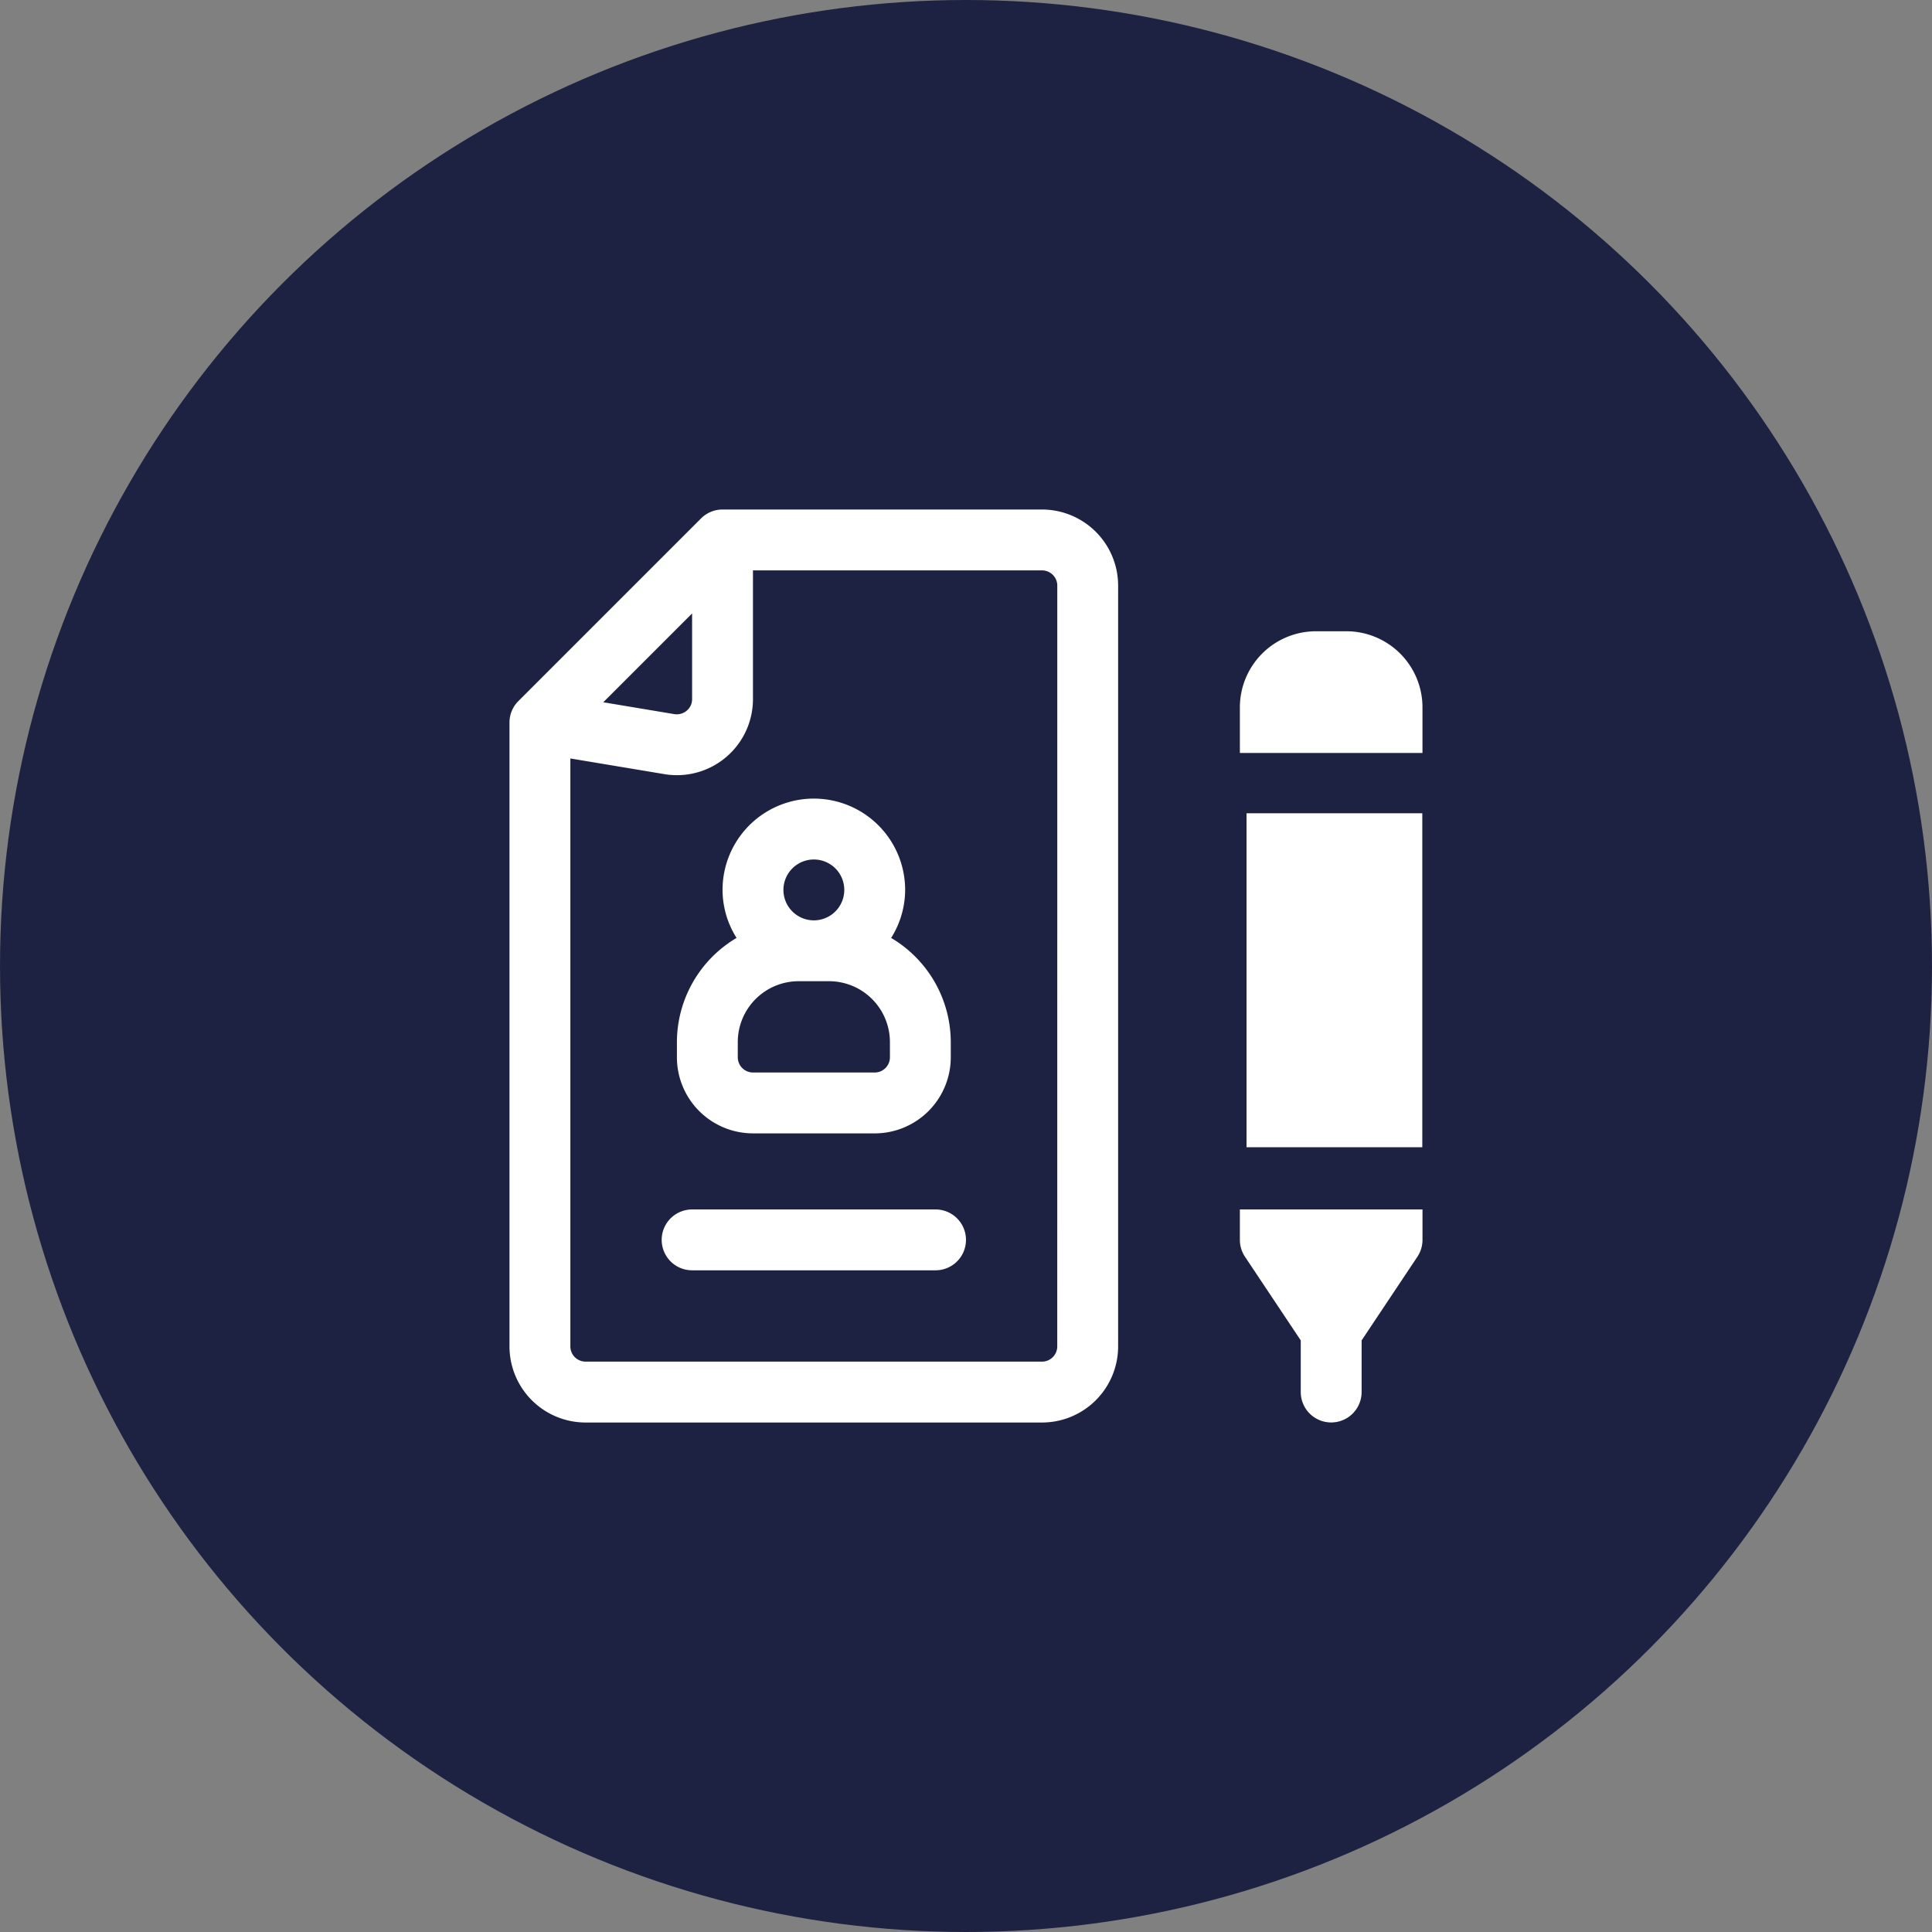
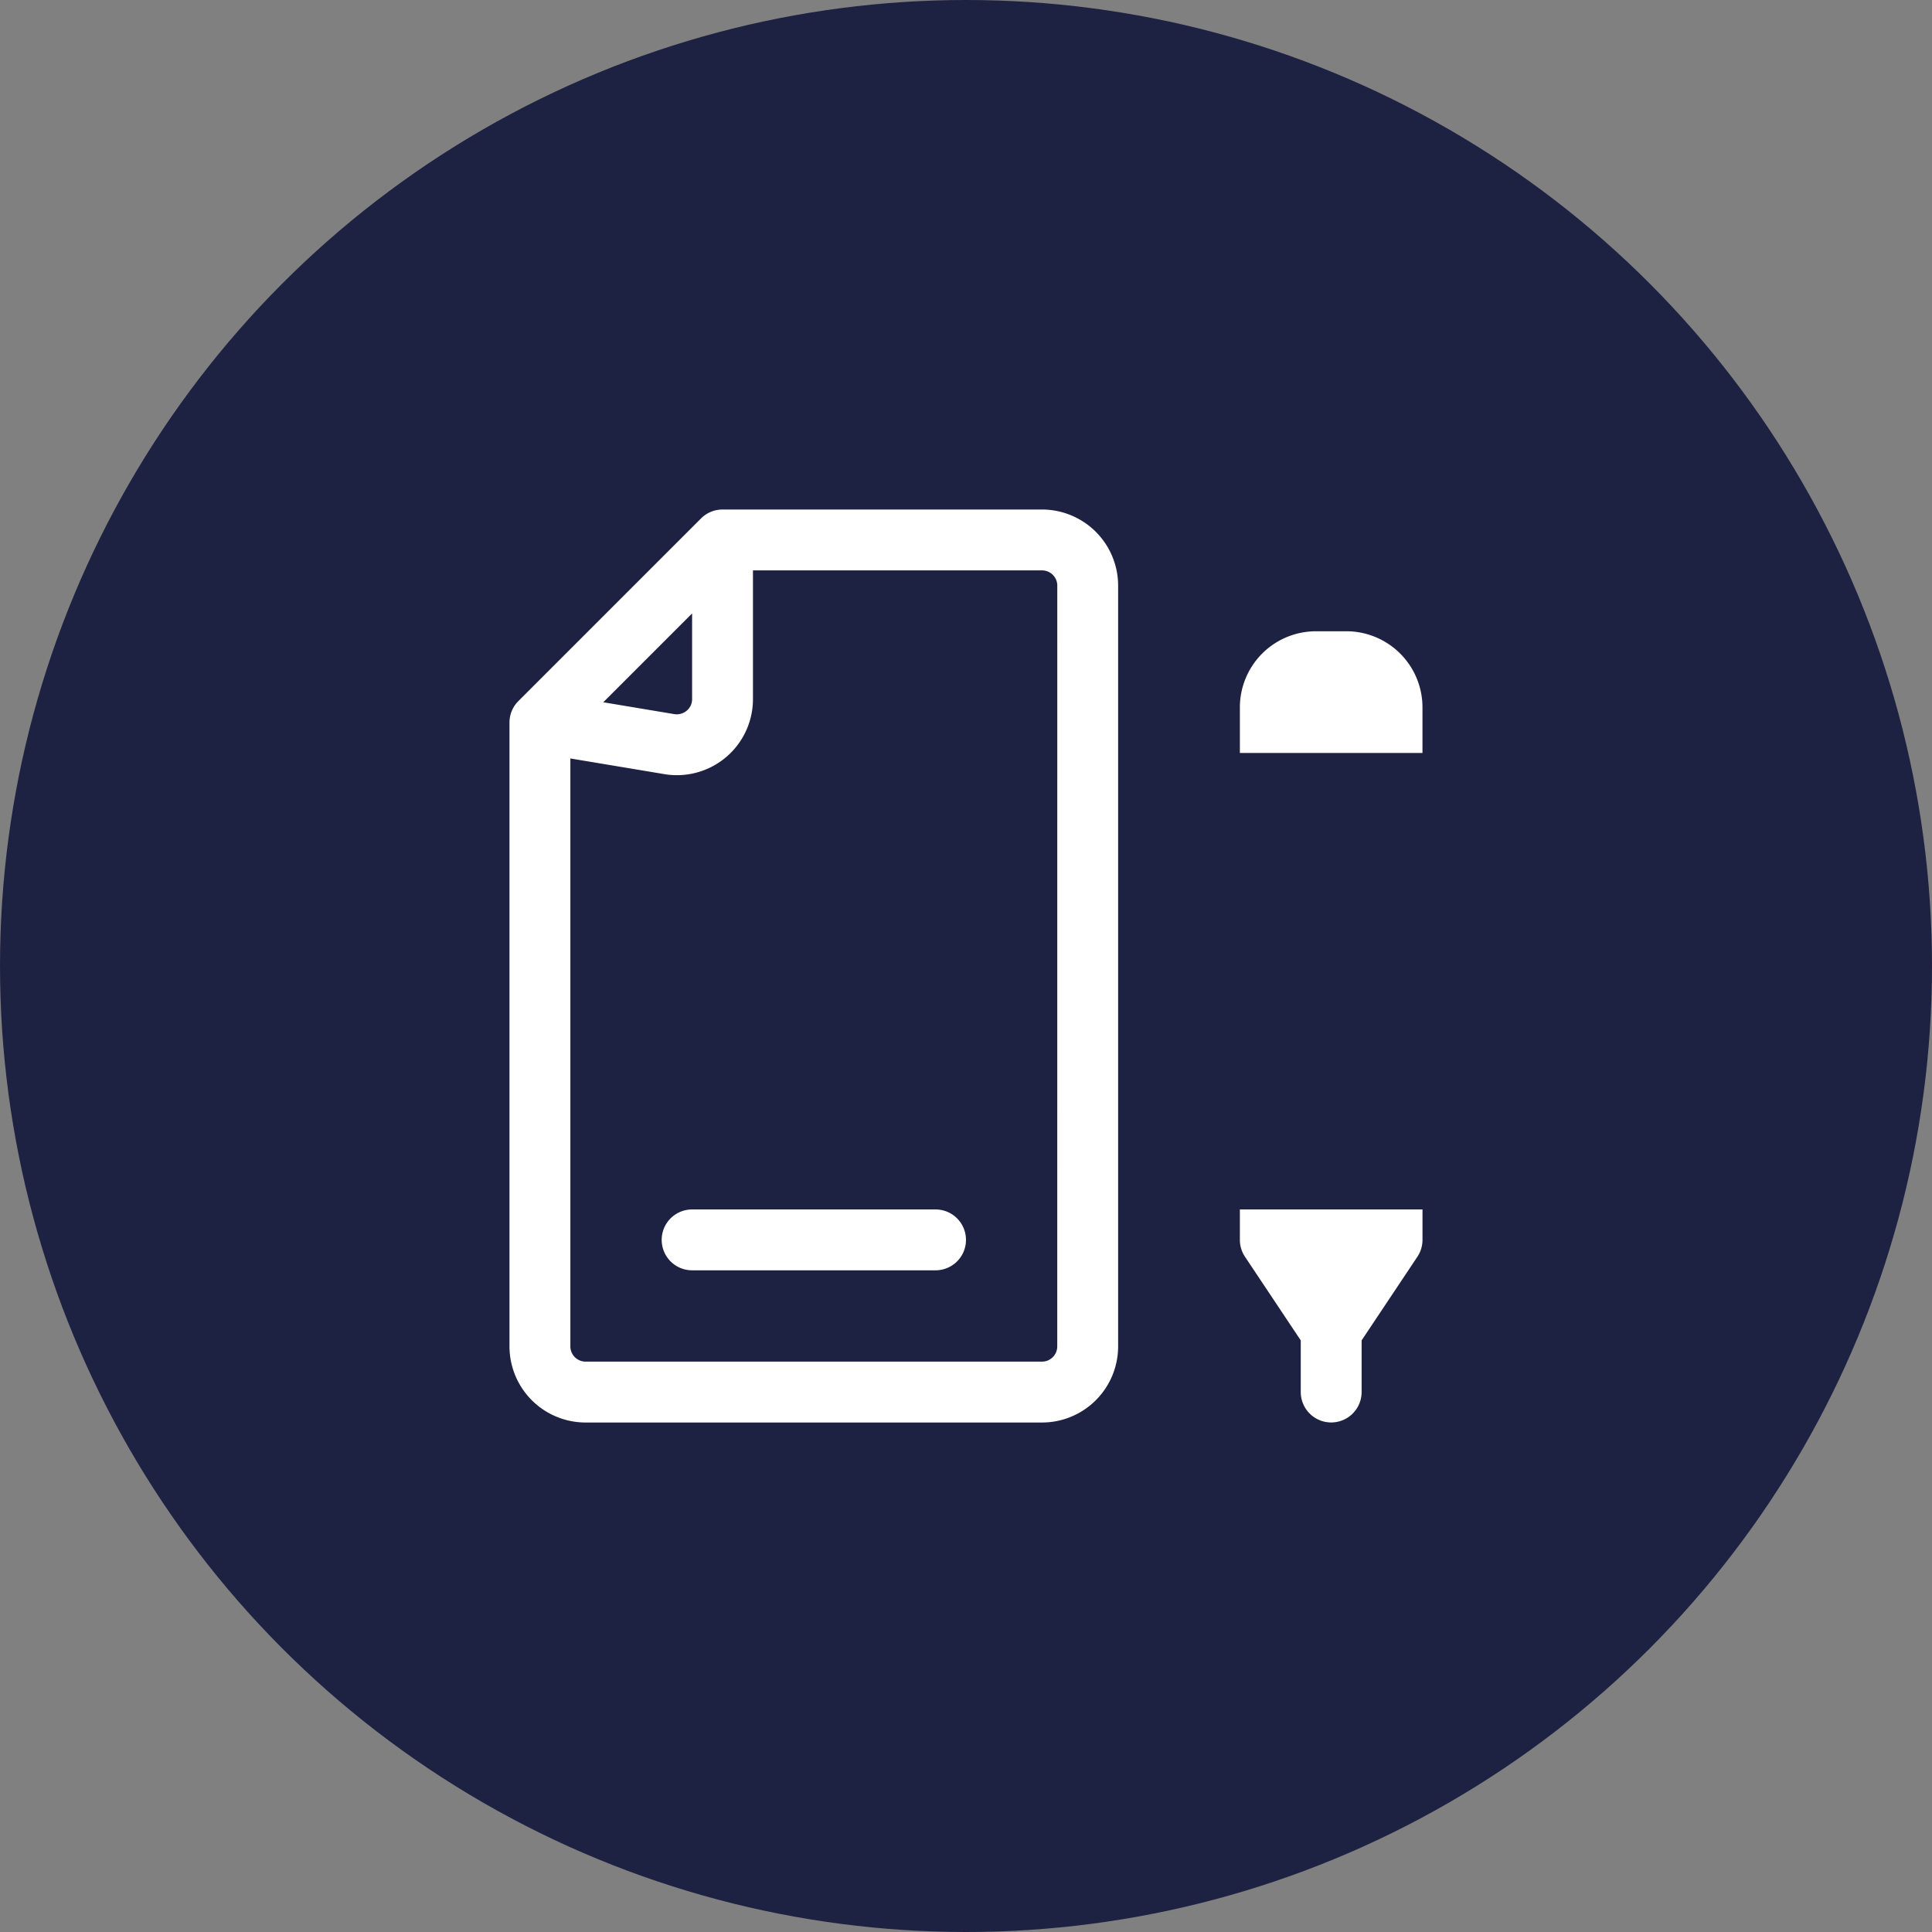
<svg xmlns="http://www.w3.org/2000/svg" width="100" height="100" viewBox="0 0 100 100">
  <rect x="0" y="0" width="100" height="100" fill="#808080" stroke="none" />
  <g id="Group_754" data-name="Group 754" transform="translate(-908 -965)">
    <g id="Group_637" data-name="Group 637" transform="translate(0 -135)">
      <g id="Group_444" data-name="Group 444" transform="translate(232 -155)">
        <circle id="Ellipse_9" data-name="Ellipse 9" cx="50" cy="50" r="50" transform="translate(676 1255)" fill="#1e2242" />
      </g>
      <g id="Group_700" data-name="Group 700" transform="translate(-7395.698 -4106.347)">
        <path id="Path_2571" data-name="Path 2571" d="M585.565,186H569.026a1.568,1.568,0,0,0-1.114.462l-9.451,9.451a1.568,1.568,0,0,0-.462,1.114v32.291a3.941,3.941,0,0,0,3.938,3.938h23.627a3.941,3.941,0,0,0,3.938-3.938V189.938A3.941,3.941,0,0,0,585.565,186m-18.114,5.378v4.434a.767.767,0,0,1-.279.6.8.8,0,0,1-.64.178l-3.679-.614Zm18.9,37.939a.79.79,0,0,1-.788.788H561.938a.79.79,0,0,1-.788-.788V198.885l4.866.811a3.772,3.772,0,0,0,.649.054,3.936,3.936,0,0,0,3.936-3.938V189.15h14.964a.79.79,0,0,1,.788.788Z" transform="translate(7772.07 5046.72)" fill="#fff" />
        <path id="Path_2572" data-name="Path 2572" d="M577.176,209h-12.6a1.575,1.575,0,0,0,0,3.15h12.6a1.575,1.575,0,1,0,0-3.15" transform="translate(7774.946 5059.948)" fill="#fff" />
-         <path id="Path_2573" data-name="Path 2573" d="M567.438,212.827h6.3a3.941,3.941,0,0,0,3.938-3.938V208.1a6.281,6.281,0,0,0-3.087-5.39,4.674,4.674,0,0,0,.725-2.486,4.725,4.725,0,1,0-9.451,0,4.675,4.675,0,0,0,.725,2.486,6.281,6.281,0,0,0-3.087,5.39v.788a3.941,3.941,0,0,0,3.938,3.938m7.088-3.938a.79.79,0,0,1-.788.788h-6.3a.79.79,0,0,1-.788-.788V208.1a3.153,3.153,0,0,1,3.15-3.15h1.575a3.153,3.153,0,0,1,3.15,3.15Zm-3.938-10.238a1.575,1.575,0,1,1-1.575,1.575,1.576,1.576,0,0,1,1.575-1.575" transform="translate(7775.234 5052.184)" fill="#fff" />
        <path id="Path_2574" data-name="Path 2574" d="M587.513,190h-1.575A3.941,3.941,0,0,0,582,193.938V196.3h9.451v-2.363A3.941,3.941,0,0,0,587.513,190" transform="translate(7785.874 5049.021)" fill="#fff" />
        <path id="Path_2575" data-name="Path 2575" d="M582,210.575a1.574,1.574,0,0,0,.265.874l2.886,4.328v2.673a1.575,1.575,0,1,0,3.15,0v-2.673l2.886-4.328a1.574,1.574,0,0,0,.265-.874V209H582Z" transform="translate(7785.874 5059.948)" fill="#fff" />
-         <rect id="Rectangle_382" data-name="Rectangle 382" width="9.098" height="17.286" transform="translate(8368.218 5248.442)" fill="#fff" />
      </g>
    </g>
  </g>
</svg>